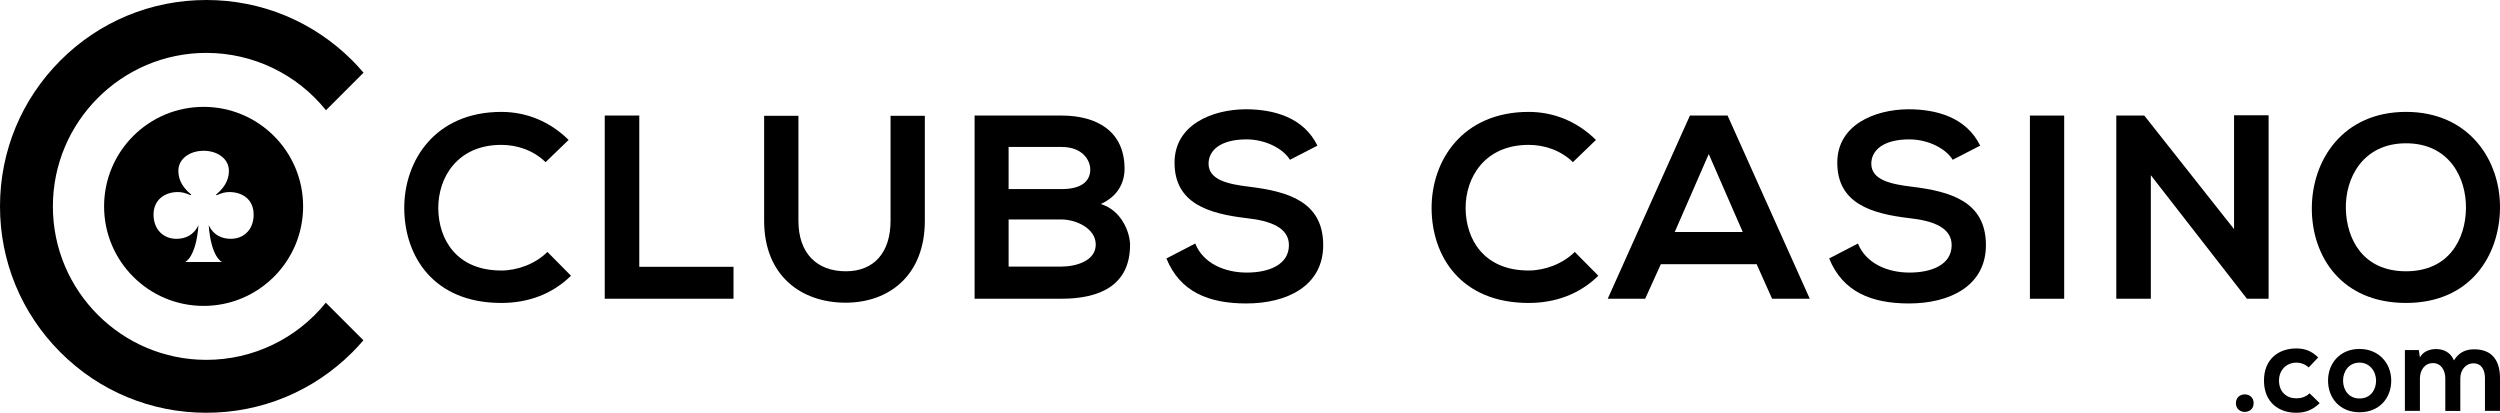
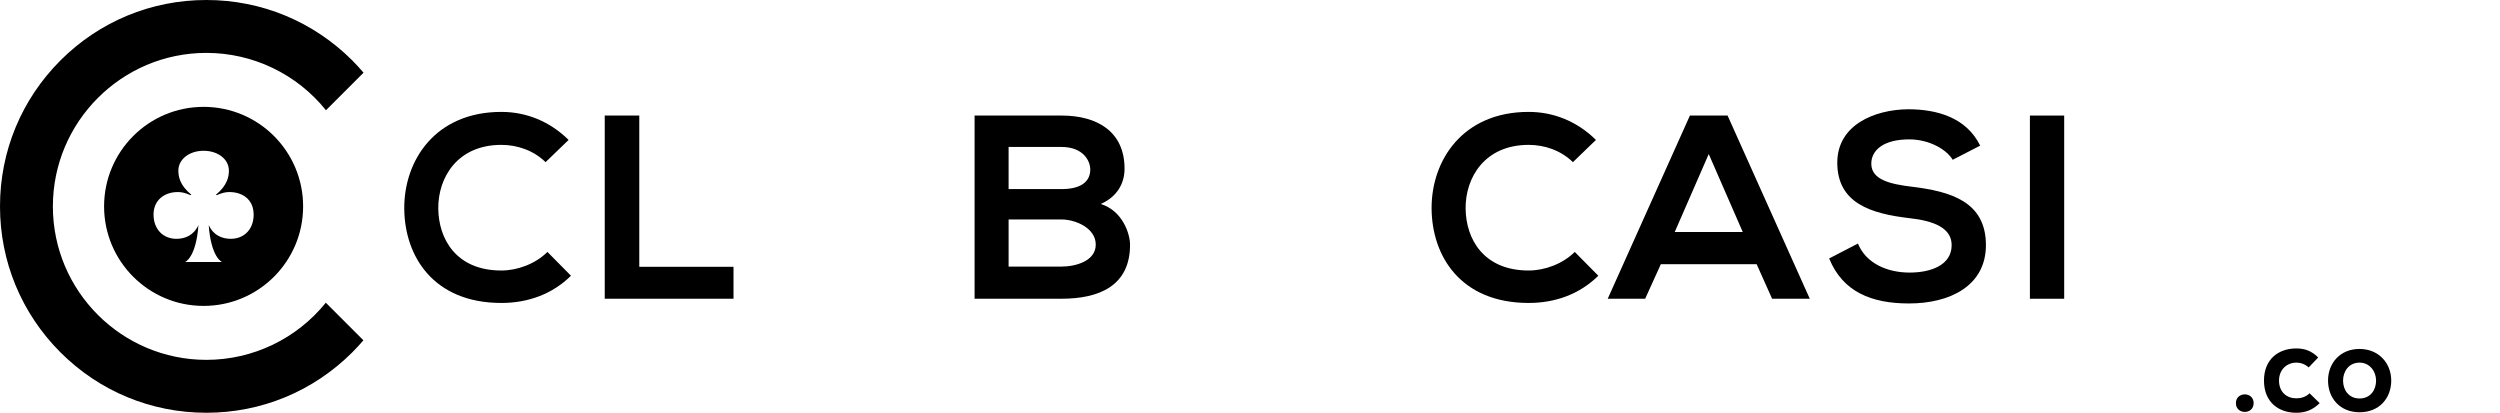
<svg xmlns="http://www.w3.org/2000/svg" id="Layer_2" data-name="Layer 2" viewBox="0 0 1705.77 281.63">
  <defs>
    <style>
      .cls-1 {
        stroke-width: 0px;
      }
    </style>
  </defs>
  <g id="Layer_1-2" data-name="Layer 1">
    <g>
      <g>
        <g>
          <path class="cls-1" d="M373.51,171.89c-8.22,8.21-20.54,12.68-31.44,12.68-30.89,0-42.85-21.61-43.03-42.32-.18-20.9,12.85-43.4,43.03-43.4,10.89,0,21.97,3.75,30.18,11.79l15.72-15.17c-12.85-12.69-28.93-19.12-45.89-19.12-45.18,0-66.42,33.22-66.25,65.9.18,32.49,19.82,64.46,66.25,64.46,18.03,0,34.64-5.89,47.5-18.57l-16.06-16.25Z" />
          <path class="cls-1" d="M436.19,182.07v-103.22h-23.57v124.99h87.86v-21.78h-64.29Z" />
-           <path class="cls-1" d="M607.63,79.03v71.6c0,21.43-11.07,34.47-30.53,34.47s-32.33-11.96-32.33-34.47v-71.6h-23.39v71.6c0,37.69,25.54,55.9,55.54,55.9s54.1-18.93,54.1-55.9v-71.6h-23.39Z" />
          <path class="cls-1" d="M751.04,139.2c11.61-5.18,16.25-14.46,16.25-24.11,0-25.17-18.4-36.25-43.04-36.25h-59.28v124.99h59.28c25.9,0,46.79-8.92,46.79-36.78,0-7.85-5.36-23.39-19.99-27.86ZM688.18,100.27h36.07c15.01,0,19.65,9.65,19.65,15.36,0,7.14-4.82,13.39-19.65,13.39h-36.07v-28.75ZM724.25,181.89h-36.07v-32.15h36.07c9.65,0,23.39,5.89,23.39,17.14s-13.75,15.01-23.39,15.01Z" />
-           <path class="cls-1" d="M852.47,127.42c-14.99-1.78-27.86-4.82-27.86-15.72,0-9.28,8.4-16.6,25.9-16.6,13.57,0,25.35,6.78,29.64,13.92l18.75-9.65c-9.46-19.28-29.64-24.82-49.1-24.82-23.04.18-48.4,10.72-48.4,36.43,0,28.04,23.57,34.82,49.11,37.86,16.61,1.78,28.93,6.61,28.93,18.39,0,13.57-13.94,18.75-28.75,18.75s-29.64-6.07-35.18-19.82l-19.65,10.18c9.29,22.86,28.93,30.71,54.47,30.71,27.86,0,52.5-11.96,52.5-39.82,0-29.82-24.28-36.6-50.36-39.82Z" />
          <path class="cls-1" d="M1074.45,171.89c-8.21,8.21-20.53,12.68-31.42,12.68-30.89,0-42.85-21.61-43.03-42.32-.18-20.9,12.85-43.4,43.03-43.4,10.89,0,21.97,3.75,30.18,11.79l15.72-15.17c-12.85-12.69-28.93-19.12-45.89-19.12-45.18,0-66.42,33.22-66.25,65.9.18,32.49,19.82,64.46,66.25,64.46,18.03,0,34.64-5.89,47.5-18.57l-16.07-16.25Z" />
          <path class="cls-1" d="M1178.75,78.85h-25.71l-56.08,124.99h25.54l10.7-23.57h65.37l10.54,23.57h25.71l-56.08-124.99ZM1142.68,158.31l23.21-53.21,23.21,53.21h-46.43Z" />
          <path class="cls-1" d="M1304.66,127.42c-15.01-1.78-27.86-4.82-27.86-15.72,0-9.28,8.39-16.6,25.89-16.6,13.58,0,25.37,6.78,29.65,13.92l18.75-9.65c-9.47-19.28-29.64-24.82-49.11-24.82-23.04.18-48.39,10.72-48.39,36.43,0,28.04,23.57,34.82,49.1,37.86,16.61,1.78,28.94,6.61,28.94,18.39,0,13.57-13.94,18.75-28.76,18.75s-29.64-6.07-35.18-19.82l-19.64,10.18c9.29,22.86,28.93,30.71,54.46,30.71,27.86,0,52.5-11.96,52.5-39.82,0-29.82-24.28-36.6-50.35-39.82Z" />
          <path class="cls-1" d="M1385.02,78.85v124.99h23.39v-124.99h-23.39Z" />
-           <path class="cls-1" d="M1524.32,78.67v77.67l-61.26-77.5h-19.1v124.99h23.57v-84.28l65.71,84.46v-.18h14.65v-125.17h-23.57Z" />
-           <path class="cls-1" d="M1641.66,76.34c-43.22,0-64.29,33.04-64.29,65.9s20.35,64.46,64.29,64.46,63.75-32.33,64.11-64.64c.36-32.68-21.08-65.72-64.11-65.72ZM1641.66,185.1c-29.46,0-40.54-21.97-41.07-42.5-.53-21.08,11.61-44.83,41.07-44.83s41.25,23.57,40.89,44.65c-.36,20.53-11.43,42.67-40.89,42.67Z" />
        </g>
        <g>
          <path class="cls-1" d="M140.8,281.63c-37.62,0-72.98-14.64-99.57-41.23C14.64,213.79,0,178.43,0,140.81S14.64,67.87,41.24,41.24C67.83,14.65,103.19,0,140.8,0s72.94,14.65,99.58,41.25c2.68,2.71,5.25,5.5,7.67,8.34l-25.64,25.63c-19.79-24.64-49.74-39.13-81.61-39.13-57.74,0-104.72,46.99-104.72,104.76s46.98,104.68,104.72,104.68c31.81,0,61.72-14.45,81.51-39l25.65,25.65c-2.41,2.82-4.95,5.57-7.59,8.22-26.62,26.58-61.98,41.23-99.57,41.23Z" />
          <path class="cls-1" d="M138.92,72.91c-37.51,0-67.9,30.41-67.9,67.9s30.39,67.91,67.9,67.91,67.9-30.41,67.9-67.91-30.39-67.9-67.9-67.9ZM169.98,156.88c-2.72,3.79-7.08,6.06-12.51,6.06-5.85,0-11.8-2.27-15.07-9.39,1.6,22.25,9.1,25.23,9.1,25.23h-25.2s7.48-2.98,9.1-25.15c-3.3,7.05-9.23,9.32-15.02,9.32-9.28,0-15.62-6.75-15.62-16.57s7.41-15.34,16.56-15.34c2.74,0,5.04.53,8.71,2.15l.46-.39c-7.88-6.43-8.79-12.55-8.79-16.35,0-7.94,7.6-13.58,17.23-13.58s17.25,5.64,17.25,13.58c0,3.81-.93,9.93-8.78,16.35l.43.39c3.68-1.62,6.01-2.15,8.71-2.15,2.25,0,4.38.32,6.34.95,5.99,1.9,10.19,6.75,10.19,14.38,0,4.14-1.11,7.75-3.08,10.51Z" />
        </g>
      </g>
      <g>
        <path class="cls-1" d="M1537.68,275.07c0,7.99-12.1,7.99-12.1,0s12.1-7.98,12.1,0Z" />
        <path class="cls-1" d="M1582.73,275.07c-4.79,4.71-9.83,6.56-15.97,6.56-12.02,0-22.03-7.23-22.03-21.94s10-21.94,22.03-21.94c5.88,0,10.42,1.68,14.96,6.14l-6.47,6.81c-2.44-2.19-5.46-3.28-8.32-3.28-6.89,0-11.94,5.04-11.94,12.27,0,7.9,5.38,12.1,11.77,12.1,3.28,0,6.55-.93,9.08-3.45l6.89,6.72Z" />
        <path class="cls-1" d="M1631.56,259.69c0,11.94-8.15,21.6-21.6,21.6s-21.52-9.67-21.52-21.6,8.24-21.6,21.44-21.6,21.68,9.75,21.68,21.6ZM1598.69,259.69c0,6.31,3.79,12.19,11.27,12.19s11.26-5.88,11.26-12.19-4.37-12.27-11.26-12.27c-7.4,0-11.27,6.05-11.27,12.27Z" />
-         <path class="cls-1" d="M1668.45,280.36v-22.19c0-5.46-2.86-10.42-8.49-10.42s-8.83,4.96-8.83,10.42v22.19h-10.26v-41.52h9.5l.76,5.04c2.18-4.2,6.98-5.72,10.93-5.72,4.96,0,9.92,2.02,12.27,7.73,3.7-5.88,8.49-7.56,13.87-7.56,11.77,0,17.57,7.23,17.57,19.67v22.36h-10.26v-22.36c0-5.46-2.27-10.09-7.82-10.09s-9,4.79-9,10.26v22.19h-10.25Z" />
      </g>
    </g>
  </g>
</svg>